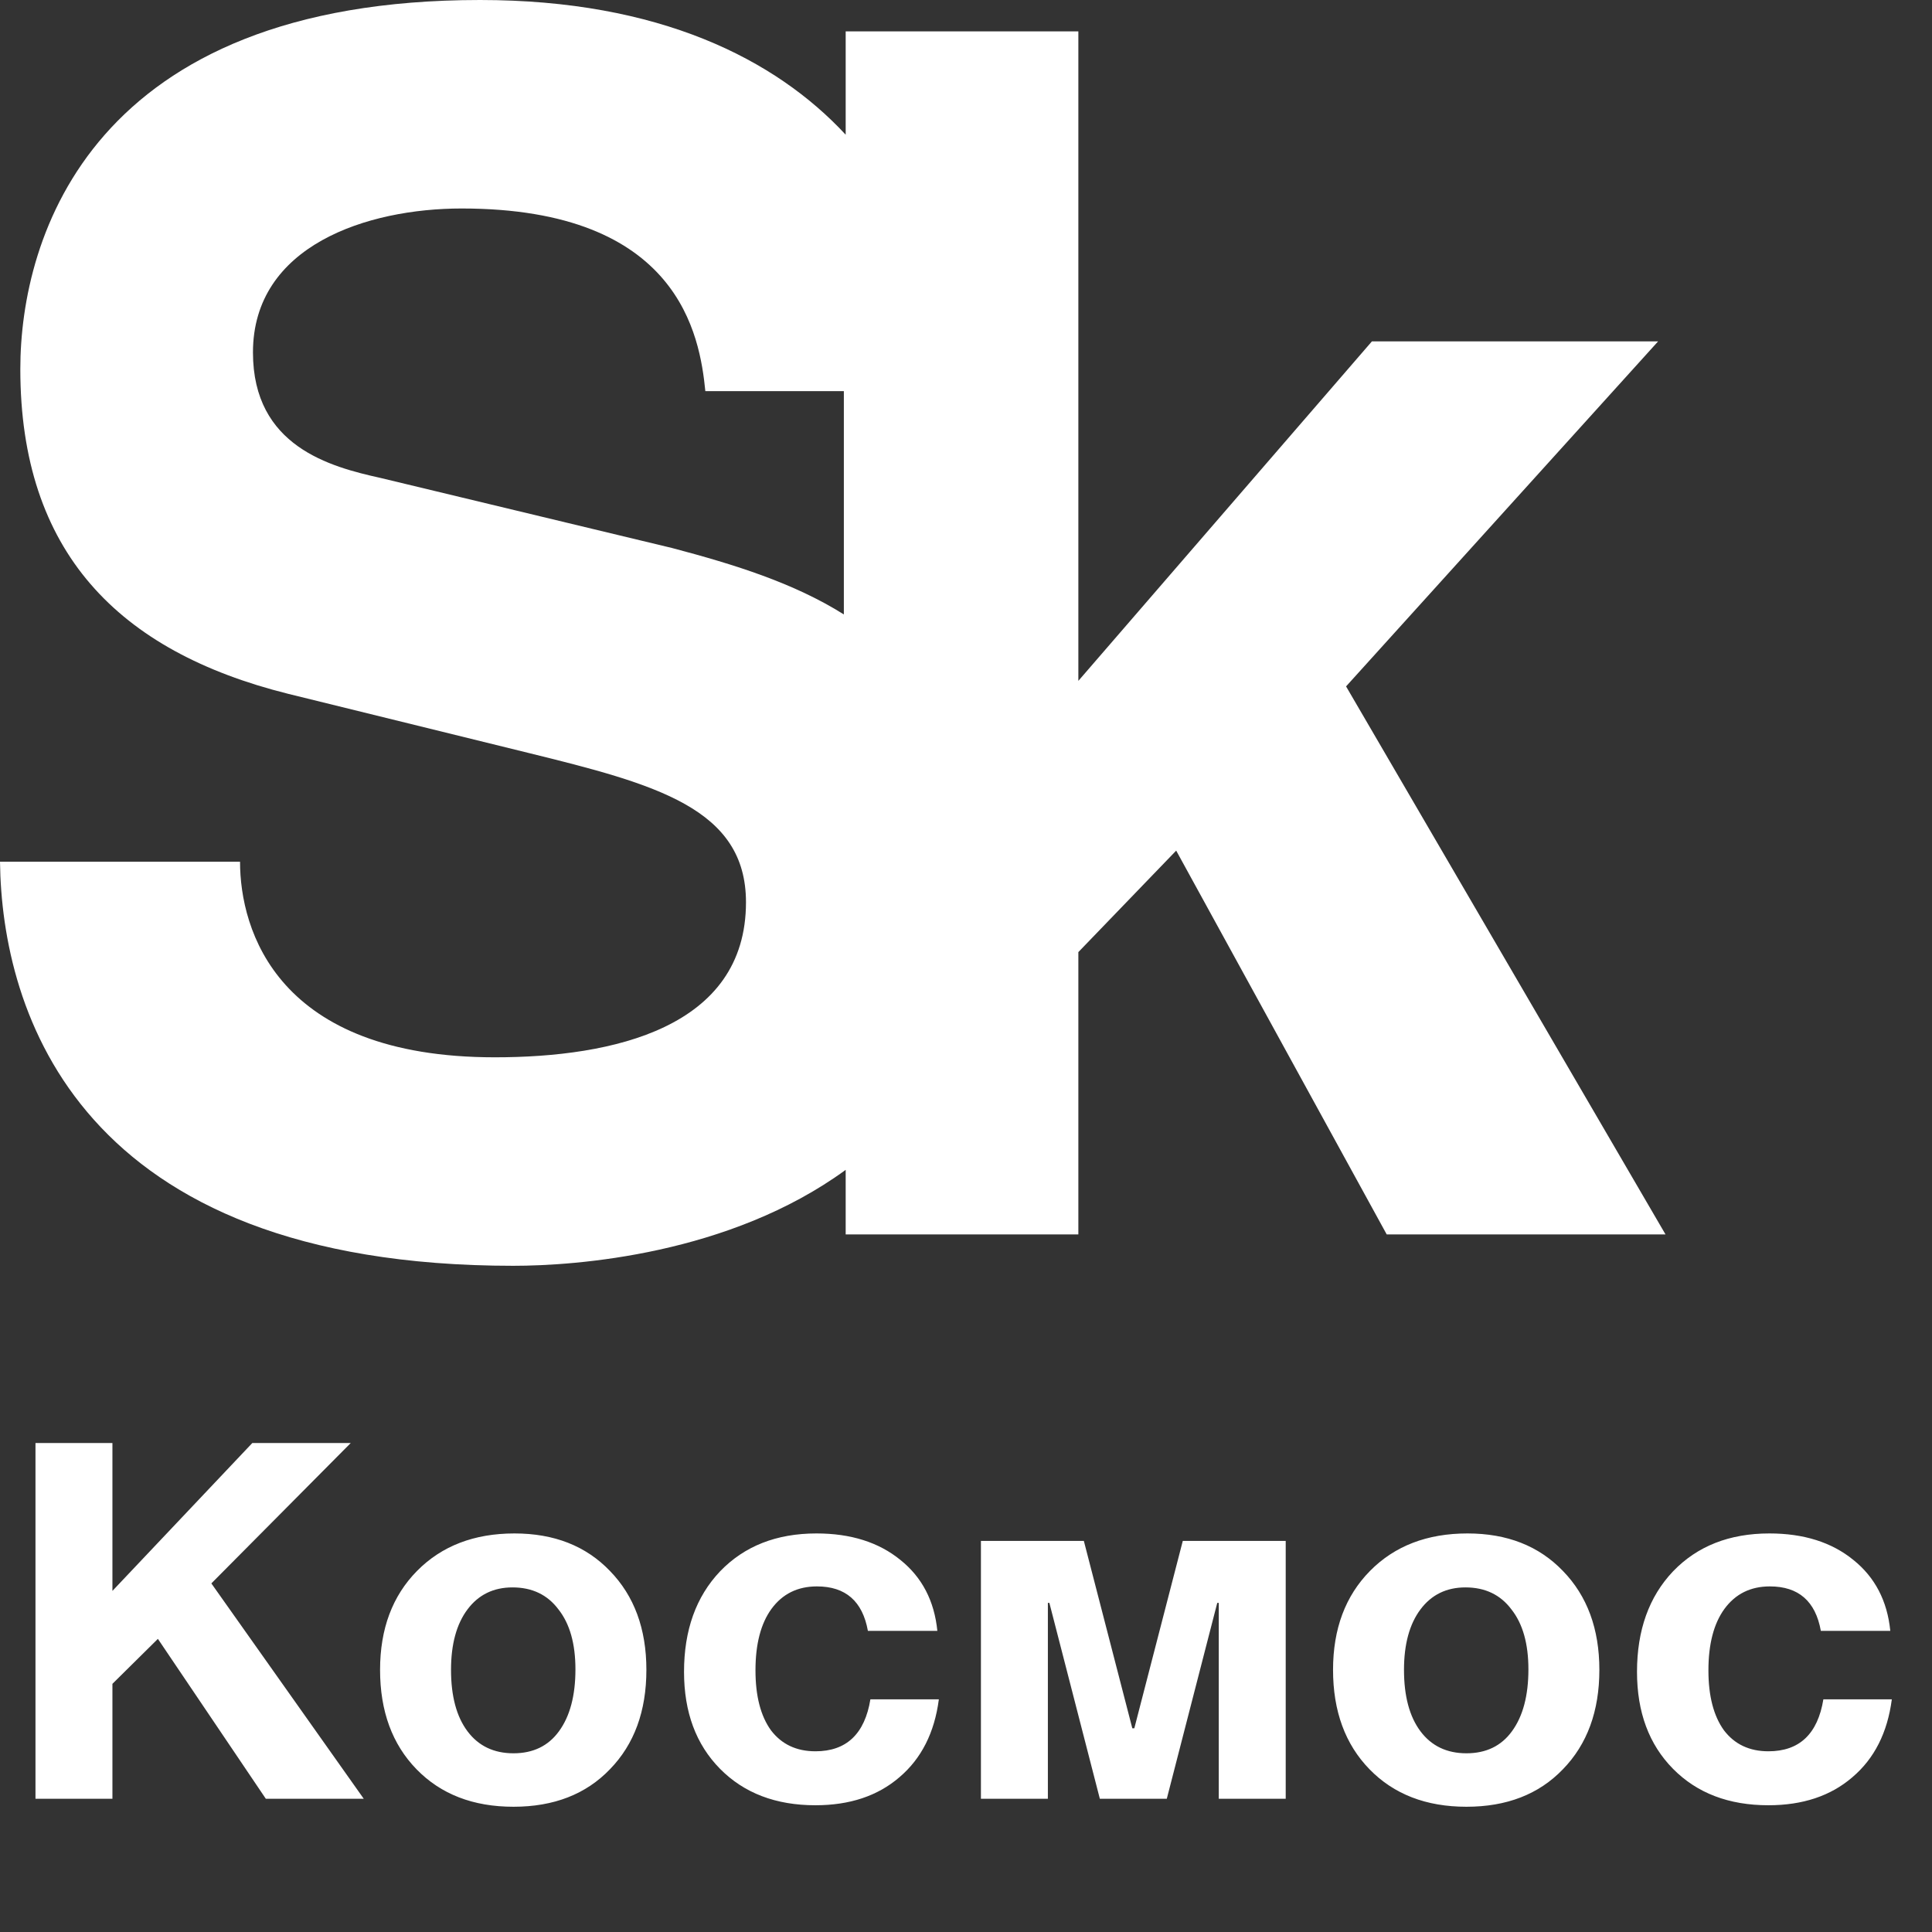
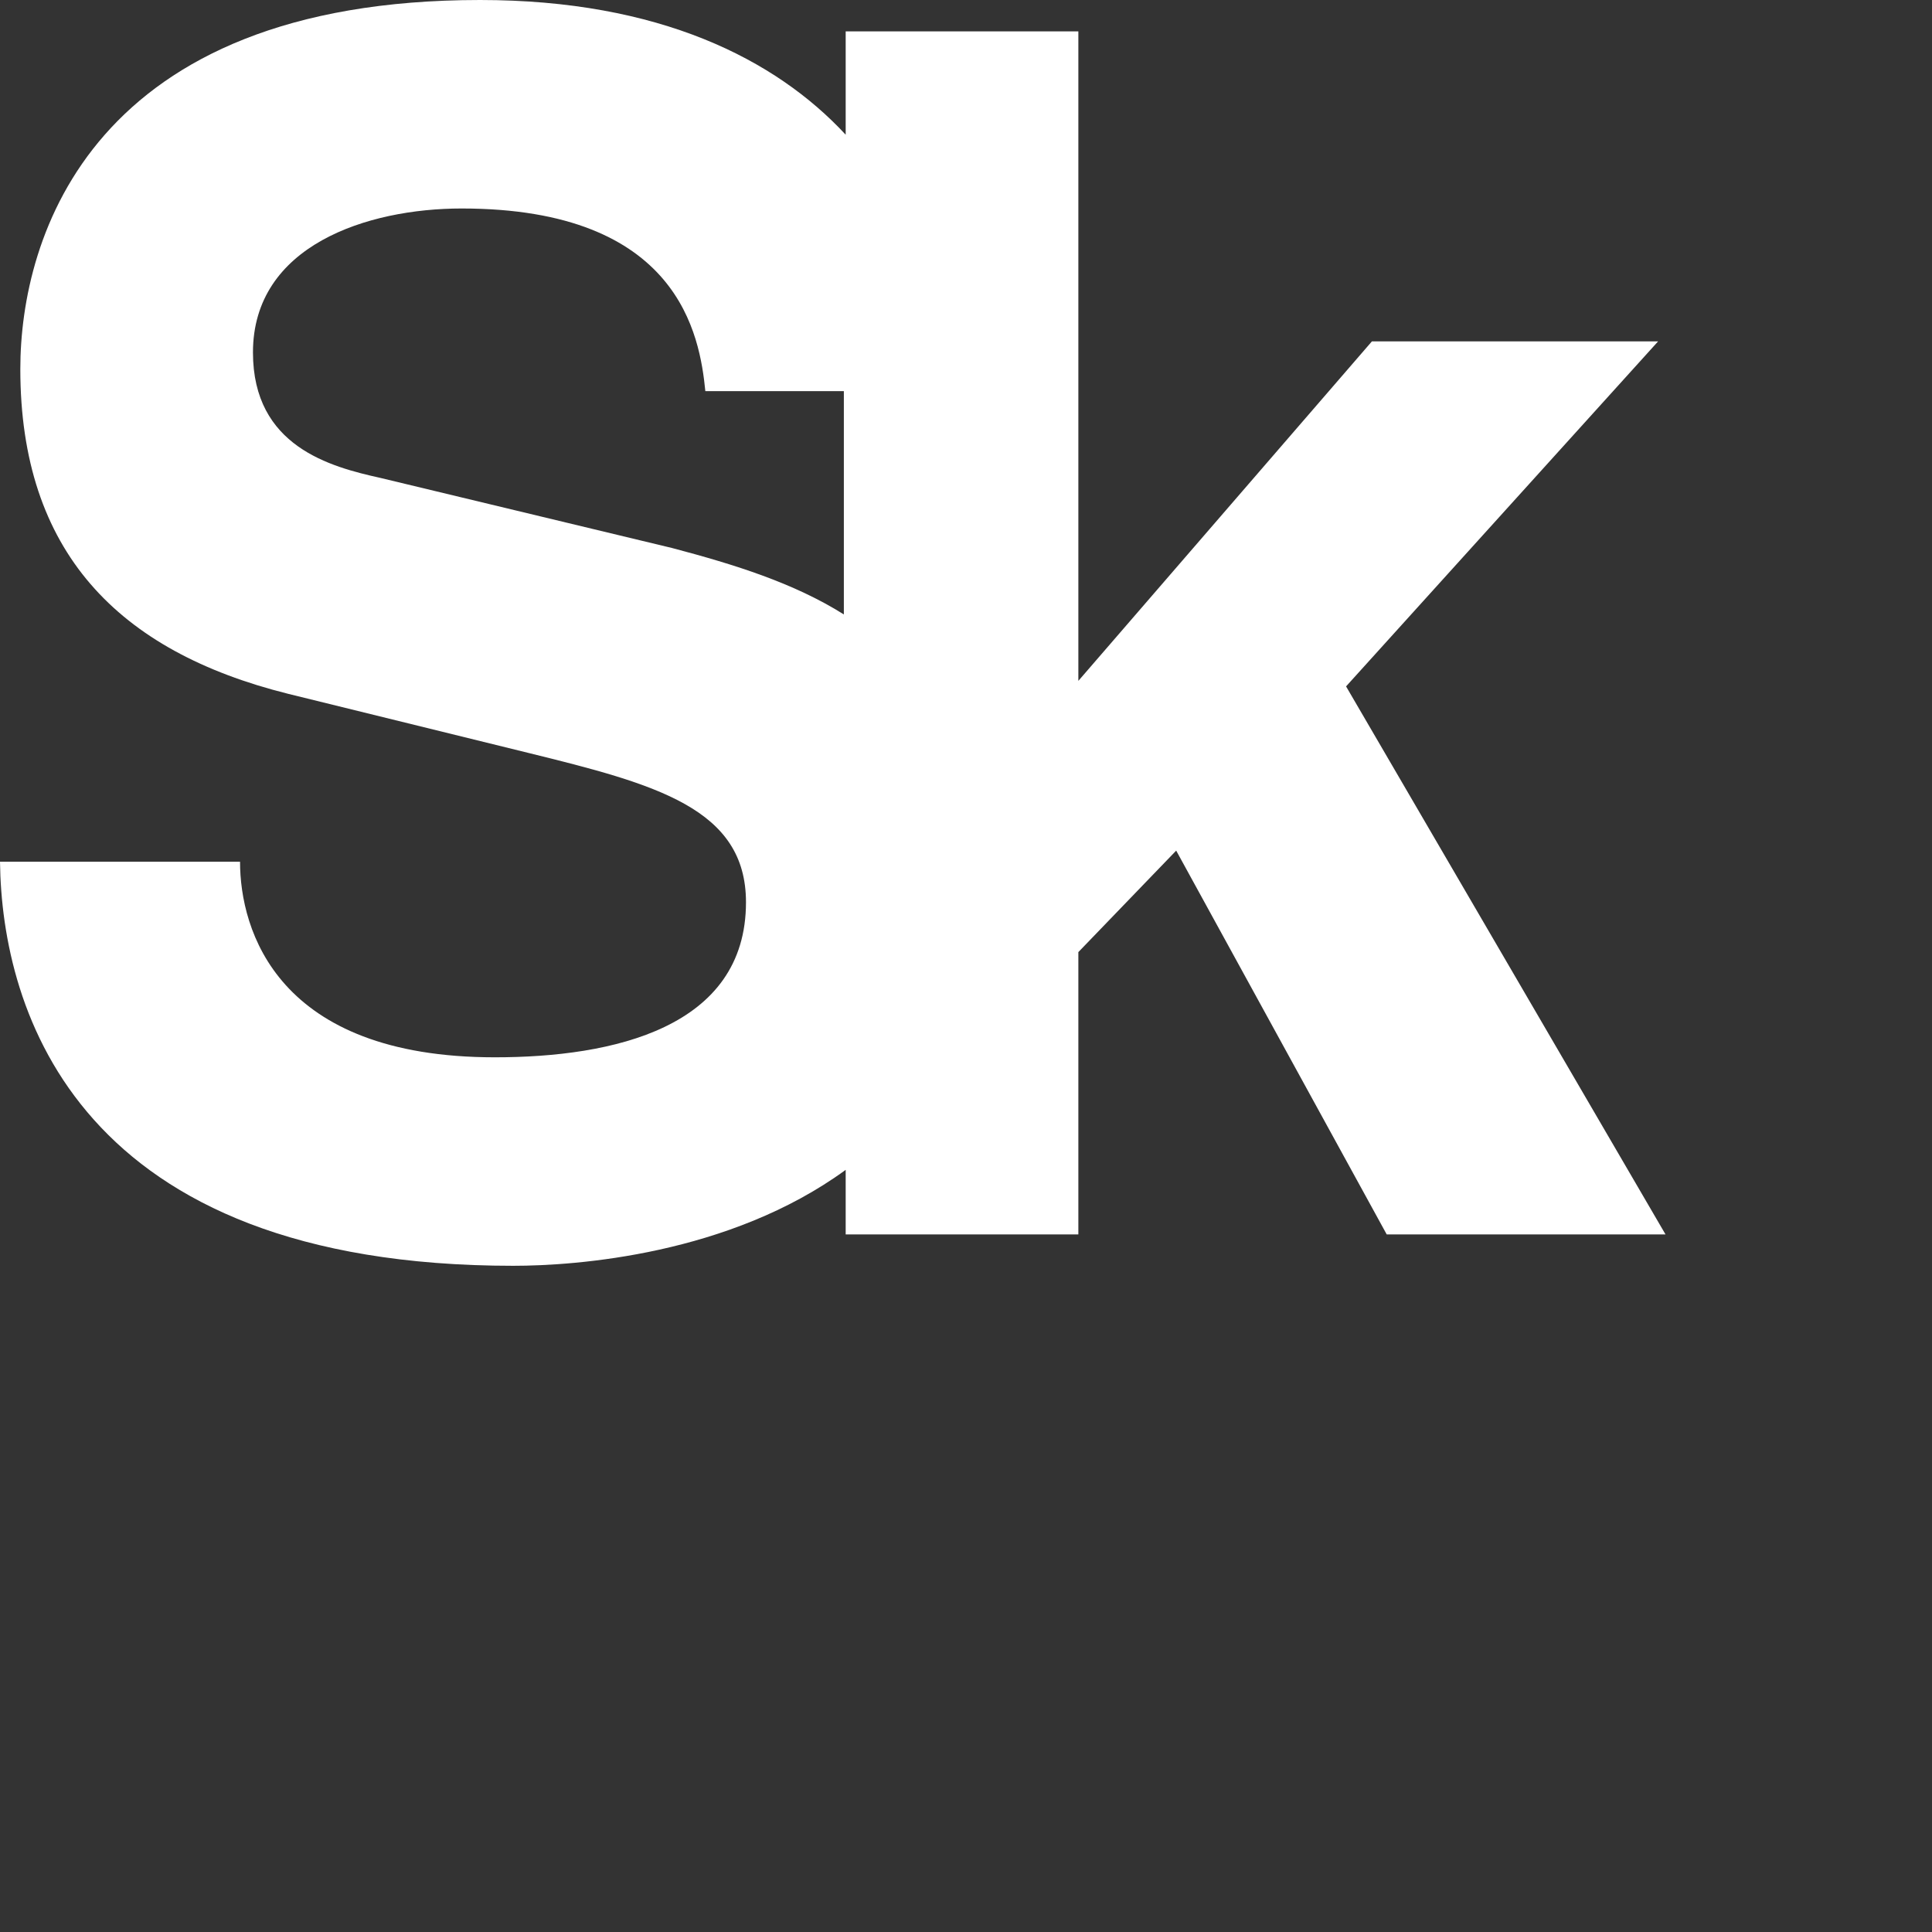
<svg xmlns="http://www.w3.org/2000/svg" width="58" height="58" viewBox="0 0 58 58" fill="none">
  <rect x="0" y="0" width="58" height="58" fill="#333333" stroke="none" />
-   <path d="M10.53 43.32L6.345 47.535L10.92 54H7.98L4.74 49.2L3.375 50.55V54H1.065V43.32H3.375V47.76L7.575 43.32H10.53ZM19.405 50.13C19.405 51.37 19.04 52.365 18.31 53.115C17.59 53.865 16.625 54.24 15.415 54.24C14.205 54.24 13.235 53.865 12.505 53.115C11.775 52.365 11.41 51.37 11.41 50.13C11.41 48.9 11.78 47.91 12.52 47.16C13.26 46.41 14.235 46.035 15.445 46.035C16.635 46.035 17.59 46.41 18.31 47.16C19.04 47.91 19.405 48.9 19.405 50.13ZM17.275 50.115C17.275 49.345 17.105 48.745 16.765 48.315C16.435 47.875 15.975 47.655 15.385 47.655C14.815 47.655 14.365 47.875 14.035 48.315C13.705 48.755 13.54 49.36 13.54 50.13C13.54 50.92 13.705 51.535 14.035 51.975C14.365 52.415 14.825 52.635 15.415 52.635C16.005 52.635 16.46 52.415 16.78 51.975C17.11 51.525 17.275 50.905 17.275 50.115ZM28.185 51.015C28.055 52.015 27.66 52.795 27 53.355C26.35 53.915 25.51 54.195 24.48 54.195C23.29 54.195 22.335 53.83 21.615 53.1C20.895 52.37 20.535 51.4 20.535 50.19C20.535 48.94 20.895 47.935 21.615 47.175C22.345 46.415 23.31 46.035 24.51 46.035C25.54 46.035 26.38 46.3 27.03 46.83C27.68 47.35 28.05 48.06 28.14 48.96H26.055C25.895 48.07 25.385 47.625 24.525 47.625C23.945 47.625 23.49 47.85 23.16 48.3C22.84 48.74 22.68 49.355 22.68 50.145C22.68 50.915 22.835 51.515 23.145 51.945C23.465 52.365 23.91 52.575 24.48 52.575C25.41 52.575 25.96 52.055 26.13 51.015H28.185ZM38.598 54H36.588V48.12H36.543L35.028 54H33.018L31.503 48.12H31.458V54H29.448V46.26H32.538L33.993 51.885H34.053L35.508 46.26H38.598V54ZM48.014 50.13C48.014 51.37 47.649 52.365 46.919 53.115C46.199 53.865 45.234 54.24 44.024 54.24C42.814 54.24 41.844 53.865 41.114 53.115C40.384 52.365 40.019 51.37 40.019 50.13C40.019 48.9 40.389 47.91 41.129 47.16C41.869 46.41 42.844 46.035 44.054 46.035C45.244 46.035 46.199 46.41 46.919 47.16C47.649 47.91 48.014 48.9 48.014 50.13ZM45.884 50.115C45.884 49.345 45.714 48.745 45.374 48.315C45.044 47.875 44.584 47.655 43.994 47.655C43.424 47.655 42.974 47.875 42.644 48.315C42.314 48.755 42.149 49.36 42.149 50.13C42.149 50.92 42.314 51.535 42.644 51.975C42.974 52.415 43.434 52.635 44.024 52.635C44.614 52.635 45.069 52.415 45.389 51.975C45.719 51.525 45.884 50.905 45.884 50.115ZM56.794 51.015C56.663 52.015 56.269 52.795 55.608 53.355C54.959 53.915 54.118 54.195 53.089 54.195C51.898 54.195 50.944 53.83 50.224 53.1C49.504 52.37 49.144 51.4 49.144 50.19C49.144 48.94 49.504 47.935 50.224 47.175C50.953 46.415 51.919 46.035 53.118 46.035C54.148 46.035 54.989 46.3 55.639 46.83C56.288 47.35 56.658 48.06 56.748 48.96H54.663C54.504 48.07 53.993 47.625 53.133 47.625C52.553 47.625 52.099 47.85 51.769 48.3C51.449 48.74 51.288 49.355 51.288 50.145C51.288 50.915 51.444 51.515 51.754 51.945C52.074 52.365 52.519 52.575 53.089 52.575C54.019 52.575 54.569 52.055 54.739 51.015H56.794Z" fill="white" />
  <path d="M15.41 38C17.295 38 21.896 37.668 25.388 35.12V37.058H32.373V28.583L35.31 25.536L41.63 37.058H50L40.41 20.606L49.778 10.248H41.186L32.373 20.44V0.942H25.388V4.044C23.282 1.773 19.789 0 14.412 0C2.772 0 0.61 7.09 0.61 11.079C0.61 16.563 3.548 19.554 8.647 20.828L15.854 22.601C19.678 23.542 22.395 24.262 22.395 27.087C22.395 30.854 18.404 31.741 14.856 31.741C8.315 31.741 7.206 27.918 7.206 25.869H0C0.055 30.356 2.328 38 15.41 38ZM20.177 16.452L11.419 14.347C9.922 14.015 7.594 13.405 7.594 10.58C7.594 7.367 11.031 6.259 13.858 6.259C20.399 6.259 21.009 10.082 21.175 11.743H25.333V18.446C23.836 17.504 22.062 16.95 20.177 16.452Z" fill="white" />
</svg>